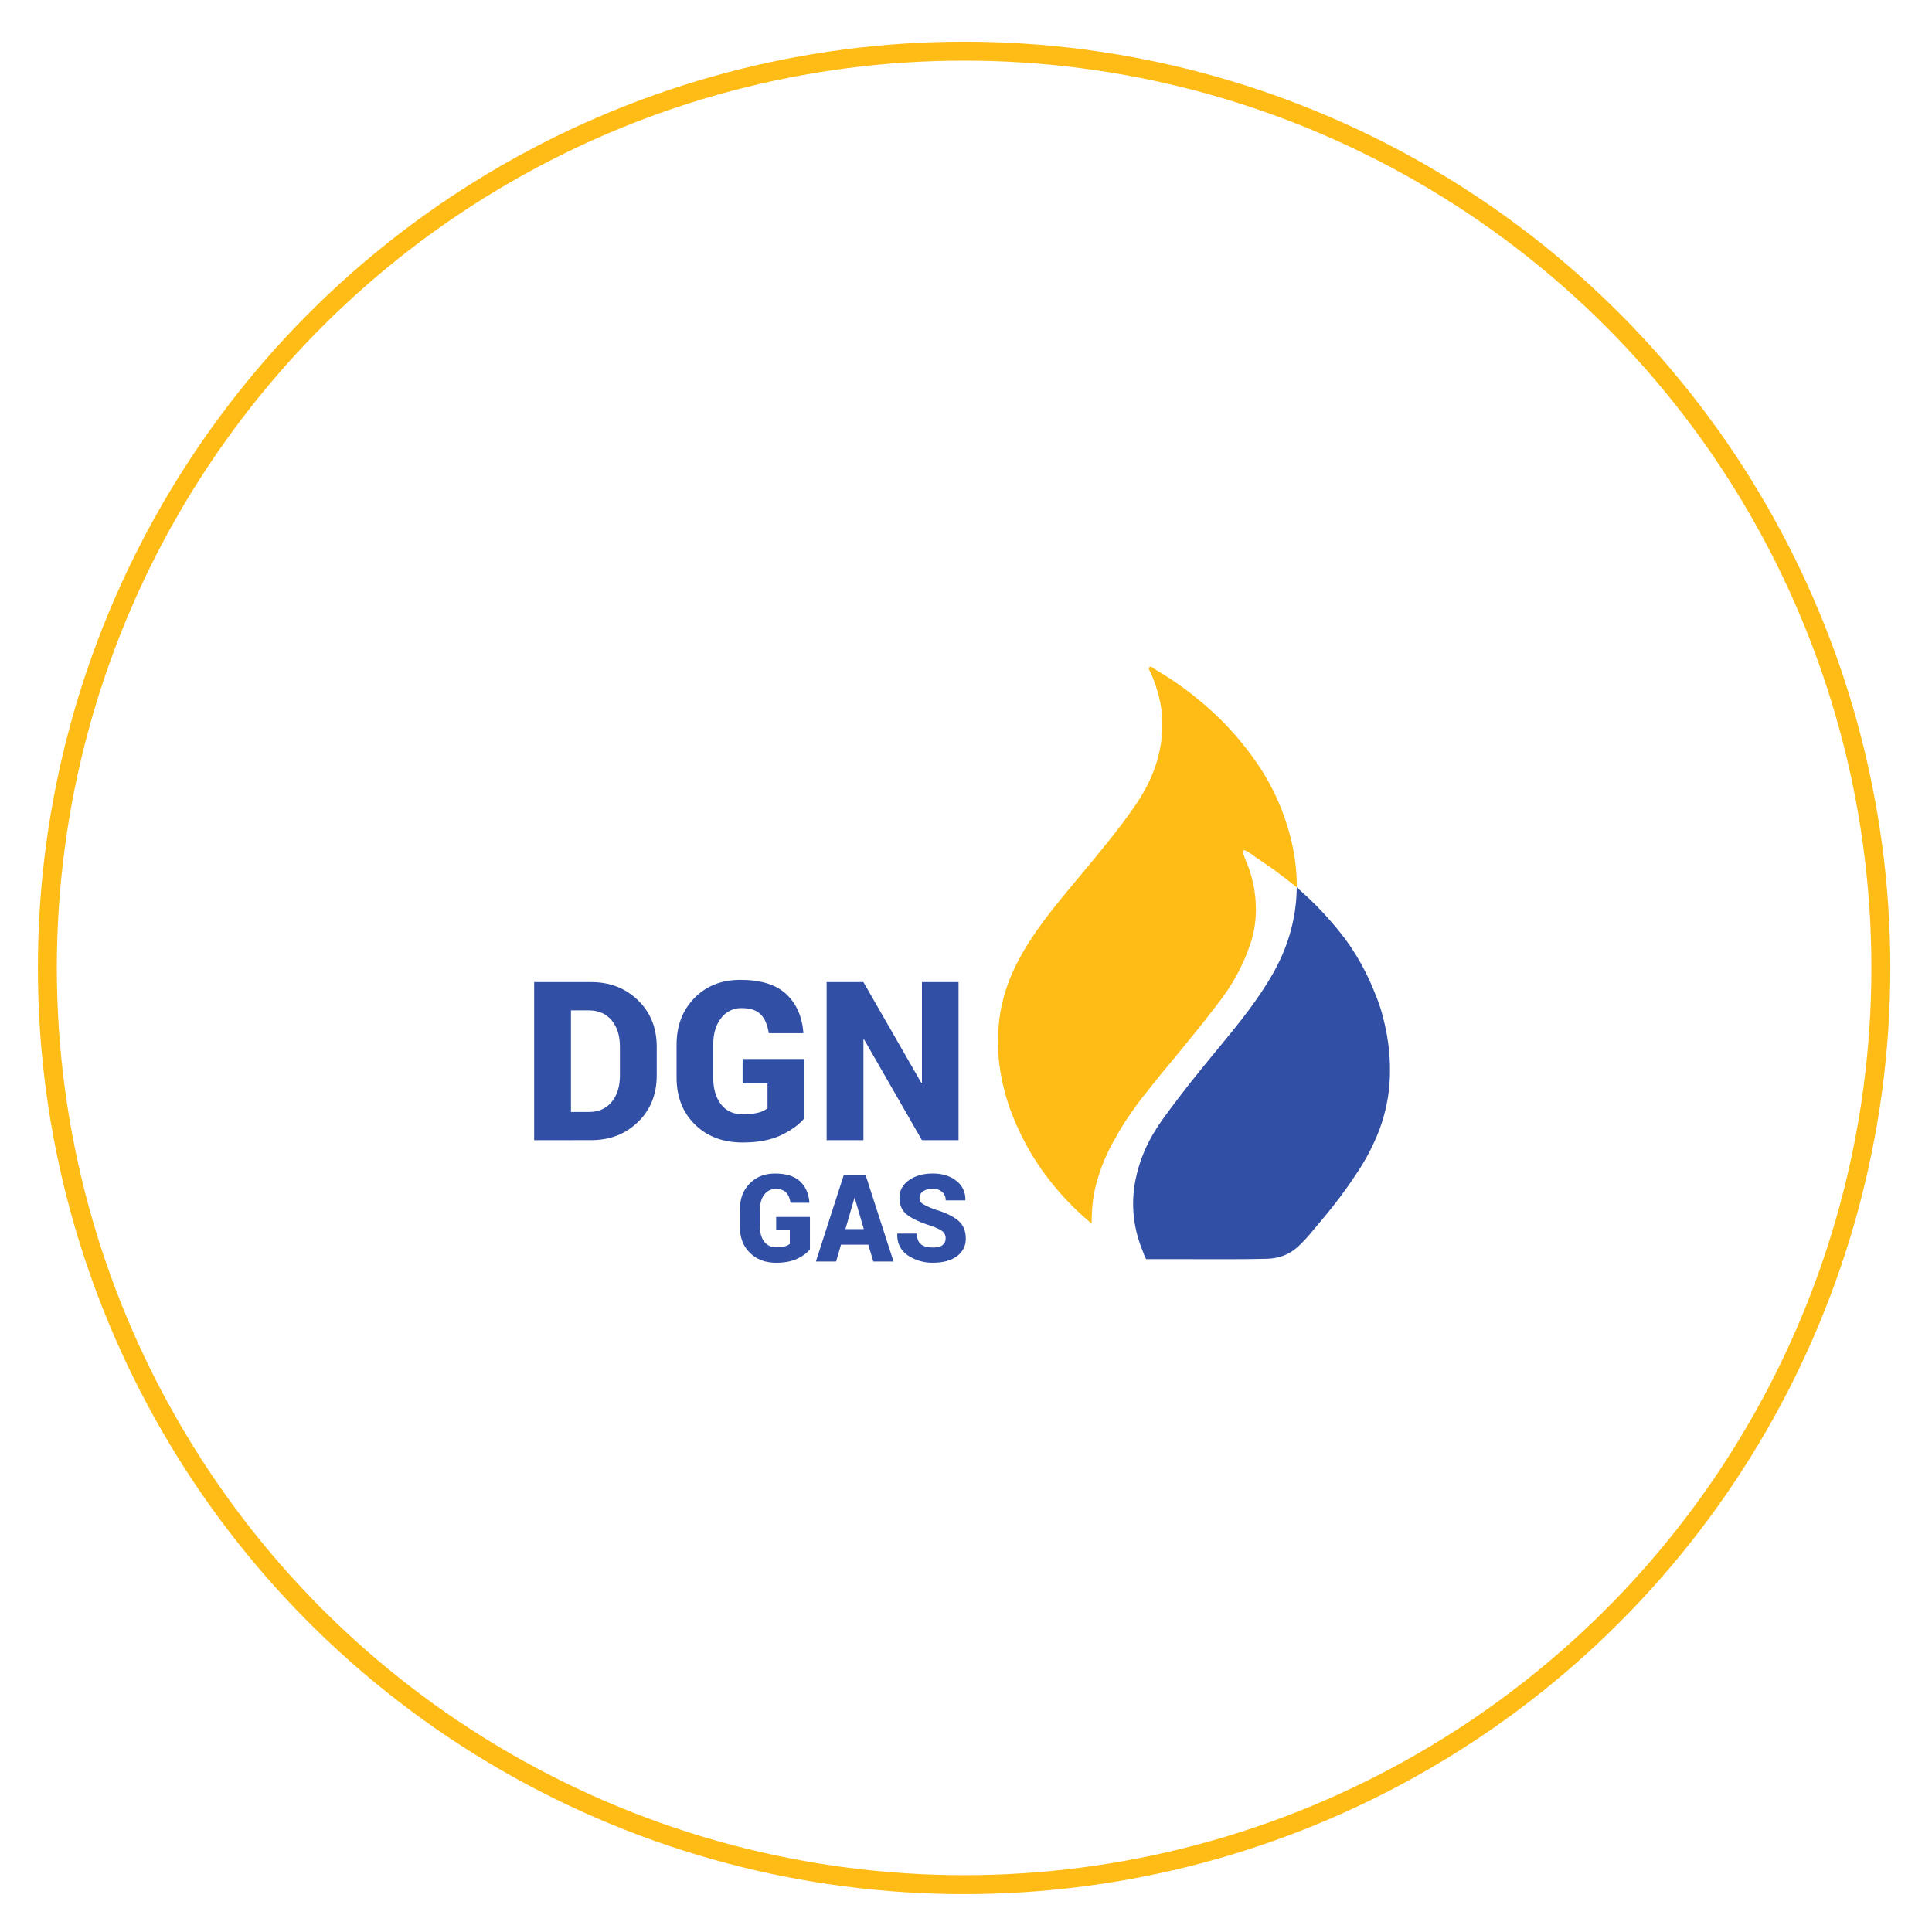
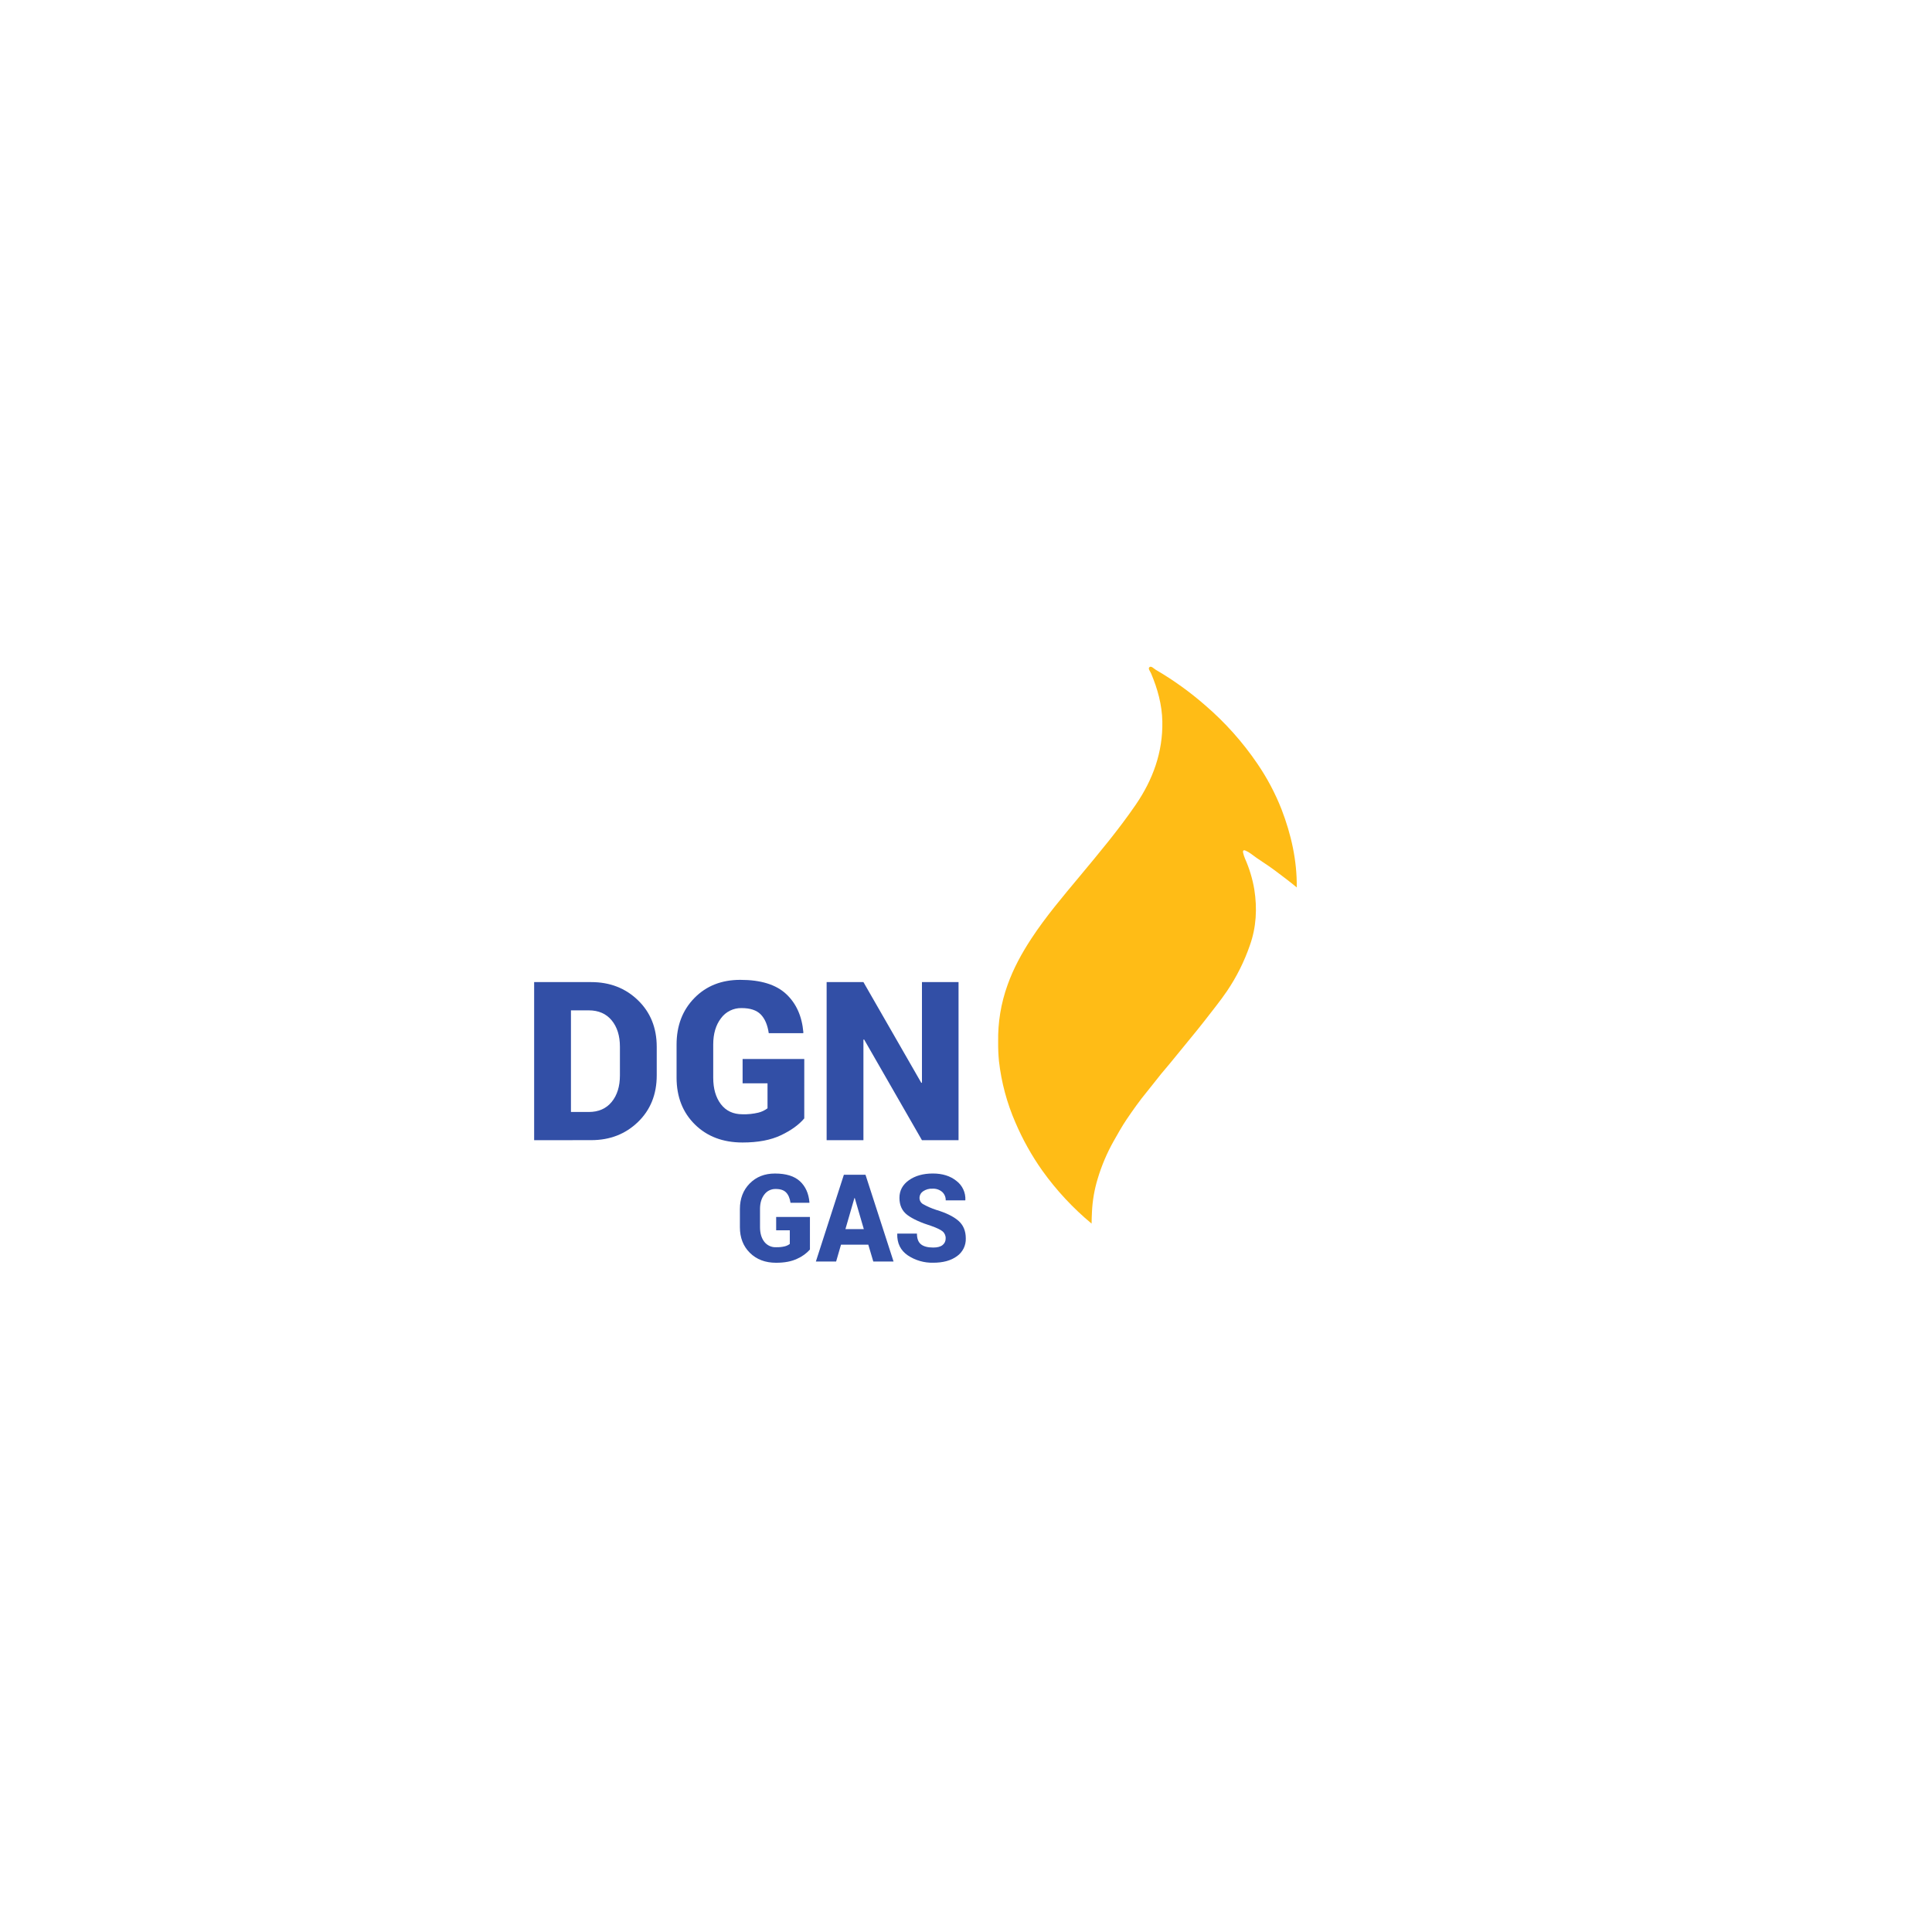
<svg xmlns="http://www.w3.org/2000/svg" width="510" height="510" viewBox="0 0 510 510" fill="none">
-   <circle cx="254.5" cy="255.5" r="242" stroke="#FFBC16" stroke-width="5" />
  <g filter="url(#filter0_d_14_4122)">
    <circle cx="254" cy="256" r="171" fill="white" />
  </g>
  <path d="M328.781 224.541C329.247 224.737 329.688 224.985 330.097 225.283C332.185 226.903 334.485 228.222 336.591 229.818C338.512 231.278 340.464 232.703 342.313 234.262C342.391 227.135 340.846 220.289 338.297 213.648C336.631 209.412 334.495 205.376 331.929 201.617C328.048 195.911 323.434 190.74 318.206 186.236C314.135 182.676 309.734 179.512 305.064 176.786C304.541 176.475 303.909 175.702 303.413 176.122C302.979 176.495 303.638 177.24 303.871 177.794C305.58 181.854 306.746 186.041 306.828 190.474C306.981 198.595 304.312 205.855 299.797 212.442C295.282 219.028 290.1 225.207 284.97 231.374C280.564 236.668 276.1 241.914 272.306 247.684C269.75 251.567 267.521 255.624 265.966 260.012C264.229 264.832 263.39 269.929 263.488 275.052C263.468 276.745 263.539 278.438 263.703 280.124C264.337 285.713 265.803 291.176 268.051 296.332C269.967 300.812 272.352 305.076 275.167 309.053C278.883 314.239 283.247 318.926 288.155 323.002C288.155 321.976 288.203 320.92 288.254 319.878C288.391 316.937 288.892 314.024 289.748 311.206C290.78 307.739 292.194 304.397 293.966 301.243C295.07 299.308 296.14 297.357 297.384 295.518C299.093 292.992 300.863 290.494 302.808 288.135C304.049 286.621 305.235 285.059 306.465 283.538C307.269 282.55 308.113 281.593 308.923 280.609C310.709 278.428 312.492 276.246 314.272 274.064C315.506 272.543 316.767 271.039 317.956 269.487C319.959 266.872 322.058 264.329 323.91 261.605C326.438 257.865 328.463 253.808 329.933 249.54C331.642 244.755 331.898 239.785 331.102 234.764C330.628 231.979 329.81 229.263 328.665 226.681C328.447 226.16 328.271 225.623 328.139 225.074C328.033 224.562 328.255 224.305 328.781 224.541Z" fill="#FFBC16" />
-   <path d="M366.716 277.621C366.402 274.43 365.825 271.27 364.99 268.174C364.187 264.992 362.909 261.987 361.604 258.996C360.138 255.751 358.394 252.637 356.391 249.693C354.878 247.502 353.237 245.403 351.476 243.407C348.904 240.411 346.123 237.601 343.153 234.999C342.877 234.75 342.593 234.507 342.309 234.268C342.309 234.896 342.281 235.519 342.251 236.148C341.865 243.588 339.711 250.503 336.044 256.96C332.181 263.761 327.307 269.814 322.351 275.816C318.418 280.577 314.49 285.345 310.772 290.274C308.068 293.849 305.303 297.394 303.252 301.41C301.39 305.035 300.116 308.934 299.475 312.959C298.773 317.559 299.09 322.256 300.405 326.72C300.891 328.428 301.605 330.073 302.213 331.747C302.288 331.956 302.528 332.178 302.514 332.39H314.477C321.135 332.39 327.806 332.458 334.458 332.288C337.534 332.205 340.269 331.235 342.575 329.146C345.05 326.904 347.036 324.225 349.199 321.706C352.381 317.943 355.333 313.991 358.038 309.873C360.547 306.186 362.612 302.217 364.191 298.047C364.997 295.844 365.631 293.583 366.088 291.282C367.01 286.774 367.086 282.208 366.716 277.621Z" fill="#324FA6" />
  <path d="M141 300.986V259.25H156.076C160.989 259.25 165.098 260.845 168.402 264.035C171.706 267.225 173.359 271.327 173.361 276.339V283.859C173.361 288.883 171.708 292.992 168.402 296.184C165.095 299.377 160.987 300.972 156.076 300.969L141 300.986ZM150.717 266.708V293.535H155.417C157.999 293.535 160.015 292.651 161.467 290.883C162.918 289.115 163.644 286.779 163.644 283.876V276.309C163.644 273.424 162.918 271.103 161.467 269.346C160.015 267.59 157.999 266.71 155.417 266.708H150.717Z" fill="#324FA6" />
  <path d="M212.305 295.23C210.893 296.912 208.842 298.393 206.153 299.673C203.465 300.954 200.082 301.593 196.005 301.591C190.846 301.591 186.657 300.005 183.438 296.833C180.218 293.661 178.605 289.544 178.598 284.481V275.768C178.598 270.755 180.169 266.647 183.311 263.443C186.453 260.24 190.5 258.645 195.451 258.658C200.822 258.658 204.844 259.9 207.517 262.384C210.19 264.868 211.709 268.259 212.073 272.559L212.018 272.73H202.934C202.608 270.531 201.897 268.878 200.801 267.77C199.705 266.663 198.028 266.109 195.77 266.109C194.713 266.083 193.666 266.313 192.717 266.78C191.77 267.246 190.948 267.936 190.325 268.789C188.958 270.578 188.274 272.885 188.274 275.71V284.481C188.274 287.386 188.952 289.723 190.307 291.491C191.663 293.259 193.565 294.142 196.012 294.14C197.42 294.181 198.826 294.036 200.196 293.709C201.068 293.493 201.887 293.104 202.606 292.564V285.971H196.029V279.552H212.309L212.305 295.23Z" fill="#324FA6" />
  <path d="M253.032 300.986H243.373L228.098 274.391L227.924 274.446V300.986H218.21V259.25H227.924L243.202 285.848L243.373 285.79V259.25H253.032V300.986Z" fill="#324FA6" />
  <path d="M213.802 329.848C212.862 330.892 211.709 331.724 210.421 332.285C208.945 332.989 207.09 333.34 204.857 333.338C202.027 333.338 199.729 332.468 197.963 330.73C196.197 328.991 195.314 326.732 195.314 323.952V319.167C195.314 316.412 196.176 314.16 197.902 312.41C199.627 310.66 201.846 309.783 204.56 309.781C207.501 309.781 209.707 310.465 211.177 311.832C212.647 313.199 213.479 315.06 213.675 317.414L213.645 317.509H208.675C208.497 316.304 208.108 315.393 207.506 314.775C206.904 314.158 205.984 313.853 204.744 313.862C204.165 313.848 203.59 313.975 203.07 314.231C202.55 314.486 202.099 314.864 201.757 315.332C201.005 316.312 200.628 317.578 200.625 319.13V323.939C200.625 325.534 200.998 326.813 201.743 327.784C202.108 328.26 202.583 328.642 203.128 328.895C203.673 329.148 204.271 329.265 204.871 329.236C205.644 329.258 206.416 329.18 207.168 329.001C207.645 328.881 208.094 328.667 208.487 328.372V324.773H204.888V321.248H213.802V329.848Z" fill="#324FA6" />
  <path d="M229.208 328.56H222.006L220.718 333.004H215.372L222.762 310.104H228.469L235.873 333.004H230.527L229.208 328.56ZM223.171 324.459H228.028L225.636 316.256H225.543L223.171 324.459Z" fill="#324FA6" />
  <path d="M249.629 326.927C249.649 326.574 249.587 326.222 249.447 325.897C249.308 325.573 249.095 325.285 248.826 325.057C248.292 324.617 247.334 324.151 245.951 323.659C243.055 322.748 240.912 321.77 239.522 320.726C238.132 319.683 237.435 318.177 237.43 316.208C237.43 314.287 238.26 312.735 239.922 311.553C241.583 310.37 243.692 309.778 246.248 309.775C248.785 309.775 250.863 310.428 252.483 311.734C253.254 312.32 253.871 313.085 254.28 313.963C254.689 314.84 254.879 315.805 254.831 316.772L254.8 316.868H249.646C249.66 316.452 249.585 316.037 249.425 315.654C249.264 315.269 249.022 314.925 248.716 314.643C248.005 314.038 247.088 313.731 246.156 313.785C245.262 313.733 244.376 313.982 243.641 314.492C243.359 314.688 243.129 314.95 242.971 315.254C242.811 315.558 242.728 315.896 242.728 316.239C242.726 316.564 242.81 316.884 242.971 317.167C243.133 317.45 243.366 317.685 243.647 317.849C244.743 318.471 245.9 318.979 247.1 319.366C249.697 320.141 251.653 321.095 252.968 322.227C254.283 323.36 254.942 324.916 254.944 326.896C254.978 327.817 254.781 328.732 254.37 329.557C253.959 330.383 253.348 331.092 252.592 331.62C251.027 332.759 248.949 333.328 246.358 333.328C243.962 333.388 241.607 332.705 239.614 331.373C237.716 330.068 236.794 328.189 236.849 325.737L236.88 325.642H242.051C242.051 326.961 242.408 327.904 243.121 328.472C243.832 329.039 244.912 329.319 246.358 329.319C247.458 329.319 248.279 329.099 248.819 328.66C249.08 328.454 249.289 328.19 249.43 327.889C249.571 327.588 249.639 327.259 249.629 326.927Z" fill="#324FA6" />
  <defs>
    <filter id="filter0_d_14_4122" x="57" y="59" width="394" height="394" filterUnits="userSpaceOnUse" color-interpolation-filters="sRGB">
      <feFlood flood-opacity="0" result="BackgroundImageFix" />
      <feColorMatrix in="SourceAlpha" type="matrix" values="0 0 0 0 0 0 0 0 0 0 0 0 0 0 0 0 0 0 127 0" result="hardAlpha" />
      <feMorphology radius="2" operator="dilate" in="SourceAlpha" result="effect1_dropShadow_14_4122" />
      <feOffset />
      <feGaussianBlur stdDeviation="12" />
      <feComposite in2="hardAlpha" operator="out" />
      <feColorMatrix type="matrix" values="0 0 0 0 0.692 0 0 0 0 0.692 0 0 0 0 0.692 0 0 0 0.25 0" />
      <feBlend mode="normal" in2="BackgroundImageFix" result="effect1_dropShadow_14_4122" />
      <feBlend mode="normal" in="SourceGraphic" in2="effect1_dropShadow_14_4122" result="shape" />
    </filter>
  </defs>
</svg>